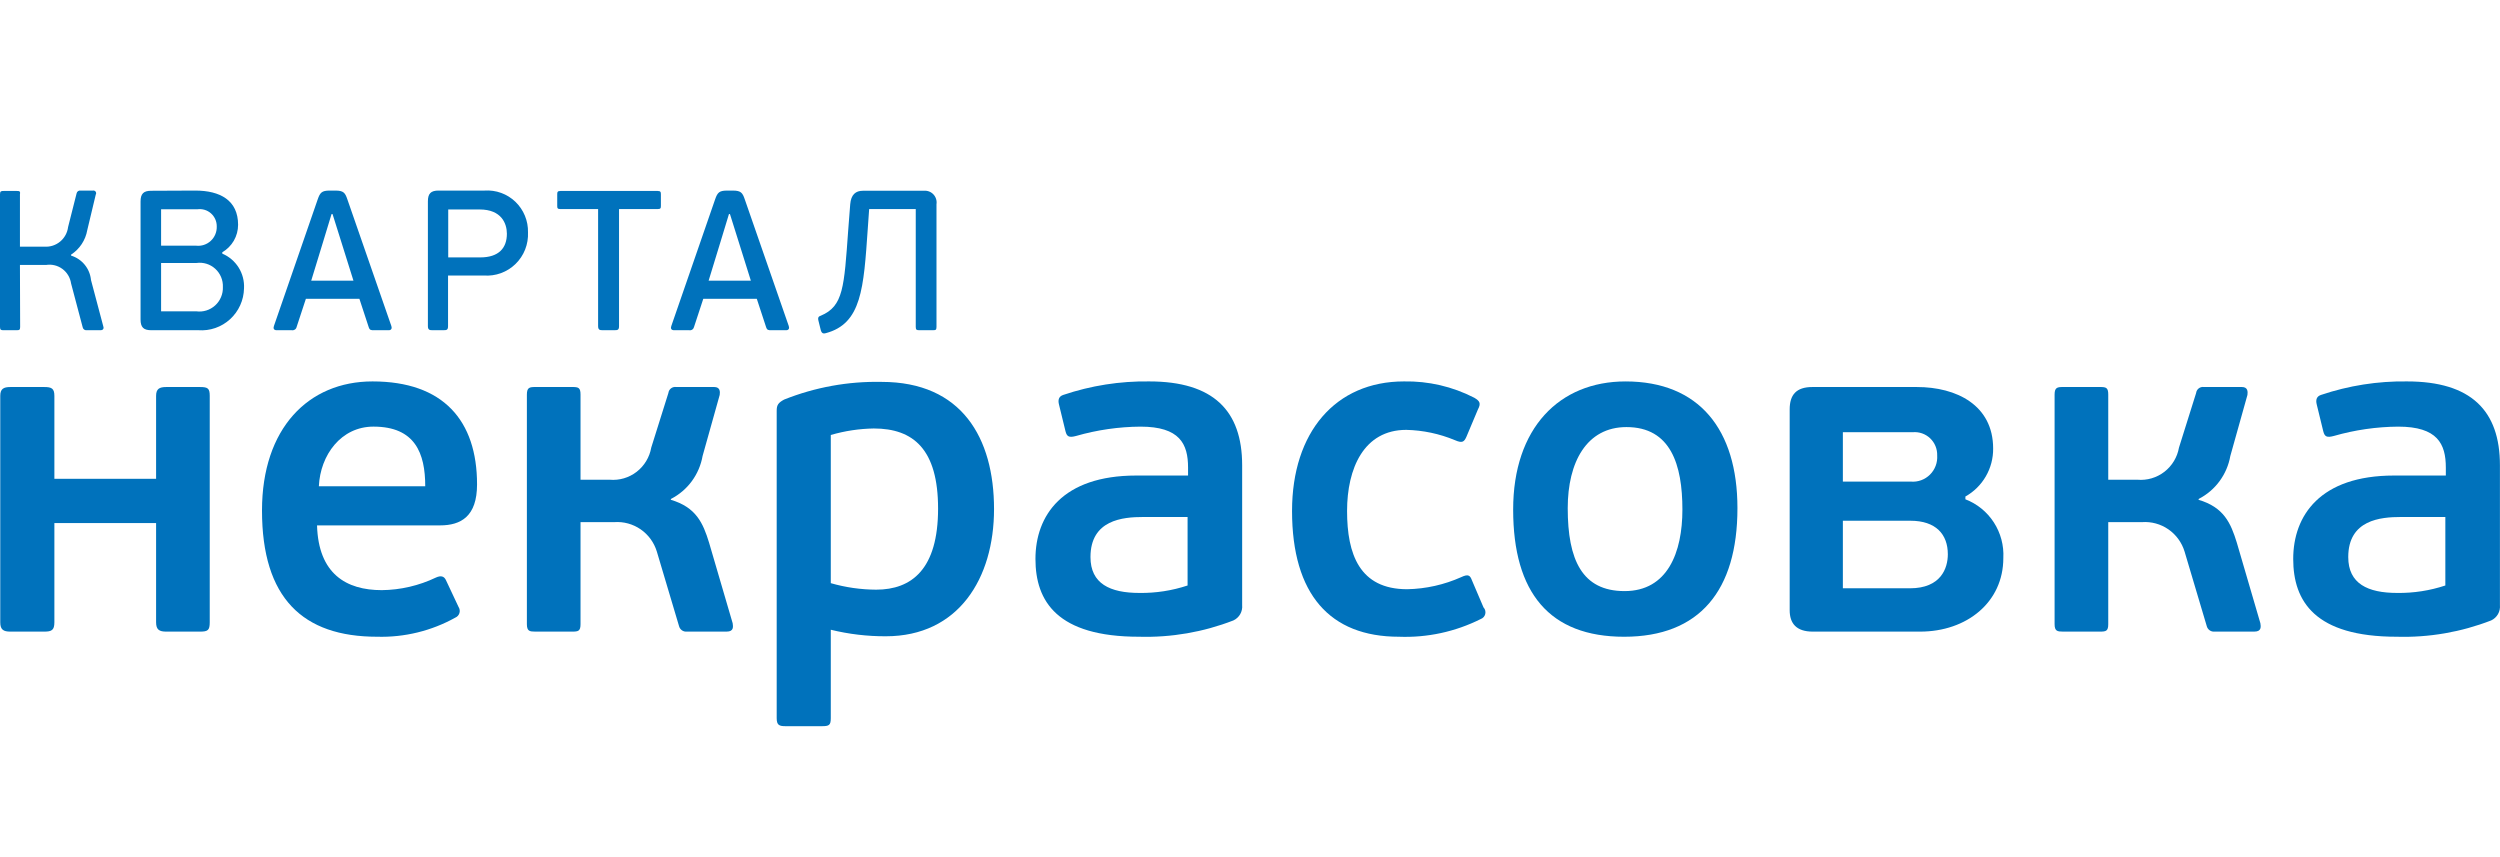
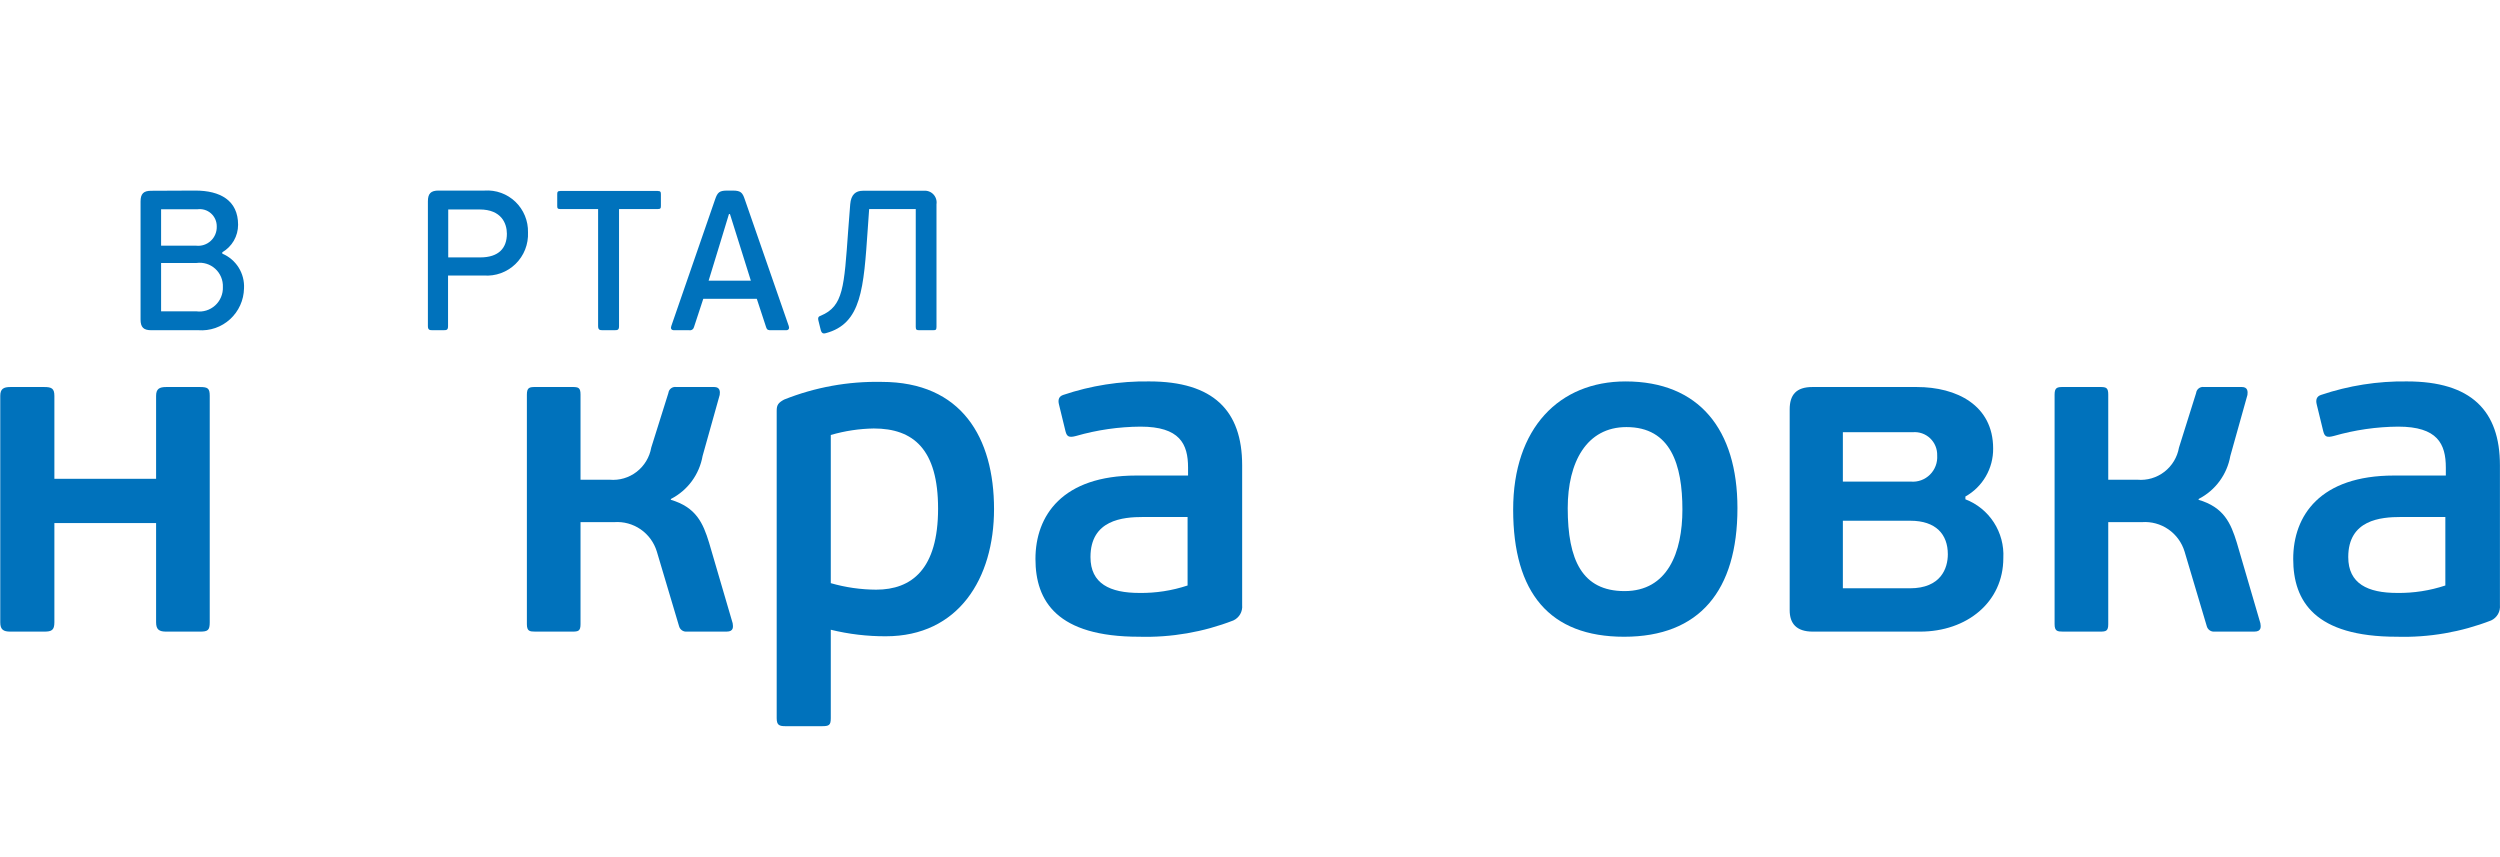
<svg xmlns="http://www.w3.org/2000/svg" width="210" height="72" viewBox="0 0 210 72" fill="none">
-   <path d="M7.645 23.526L8.674 27.404C8.724 27.522 8.724 27.738 8.442 27.738H7.28C7.206 27.748 7.131 27.729 7.07 27.686C7.008 27.642 6.965 27.578 6.949 27.504L5.971 23.811C5.936 23.569 5.853 23.336 5.727 23.126C5.602 22.917 5.437 22.734 5.241 22.59C5.045 22.445 4.822 22.341 4.586 22.284C4.35 22.227 4.105 22.218 3.865 22.257H1.675L1.692 27.472C1.692 27.722 1.608 27.738 1.394 27.738H0.298C0.099 27.738 0 27.722 0 27.472V16.308C0 16.058 0.099 16.041 0.298 16.041H1.409C1.624 16.041 1.725 16.058 1.675 16.308V20.719H3.731C4.209 20.753 4.683 20.6 5.053 20.292C5.423 19.985 5.662 19.546 5.721 19.066L6.435 16.241C6.45 16.166 6.492 16.1 6.554 16.057C6.616 16.013 6.693 15.996 6.767 16.008H7.812C7.854 16 7.898 16.005 7.937 16.021C7.976 16.038 8.01 16.065 8.035 16.1C8.059 16.136 8.073 16.177 8.075 16.22C8.076 16.263 8.066 16.305 8.044 16.343L7.33 19.332C7.257 19.75 7.098 20.149 6.864 20.503C6.63 20.857 6.326 21.158 5.971 21.388V21.471C6.421 21.608 6.82 21.876 7.119 22.242C7.417 22.608 7.6 23.055 7.645 23.526Z" fill="#0072BC" />
  <path d="M20.497 24.23C20.486 24.718 20.378 25.198 20.177 25.642C19.976 26.086 19.687 26.485 19.329 26.813C18.971 27.141 18.55 27.392 18.092 27.551C17.634 27.71 17.149 27.774 16.666 27.738H12.701C12.055 27.738 11.807 27.488 11.807 26.837V16.928C11.807 16.275 12.055 16.025 12.701 16.025L16.4 16.008C18.491 16.008 20 16.827 20 18.883C20 19.351 19.877 19.811 19.644 20.215C19.411 20.62 19.076 20.956 18.673 21.188V21.306C19.24 21.543 19.72 21.952 20.047 22.475C20.374 22.999 20.531 23.612 20.497 24.23ZM16.467 20.637C16.691 20.663 16.917 20.641 17.131 20.57C17.346 20.5 17.542 20.384 17.707 20.23C17.873 20.076 18.003 19.888 18.089 19.678C18.175 19.469 18.216 19.243 18.207 19.017C18.209 18.81 18.167 18.605 18.083 18.416C17.999 18.228 17.876 18.059 17.722 17.923C17.568 17.787 17.386 17.685 17.19 17.626C16.993 17.567 16.786 17.551 16.583 17.579H13.532V20.637H16.467ZM16.5 22.091H13.532V26.15H16.483C16.768 26.19 17.058 26.166 17.333 26.08C17.607 25.995 17.86 25.85 18.073 25.656C18.287 25.462 18.455 25.223 18.567 24.956C18.68 24.689 18.732 24.401 18.722 24.112C18.734 23.824 18.682 23.537 18.571 23.272C18.46 23.007 18.293 22.77 18.081 22.577C17.869 22.384 17.617 22.24 17.344 22.156C17.071 22.073 16.783 22.05 16.5 22.091Z" fill="#0072BC" />
-   <path d="M30.968 27.472L30.189 25.099H25.694L24.914 27.472C24.895 27.559 24.842 27.636 24.768 27.685C24.694 27.735 24.604 27.754 24.517 27.739H23.24C22.99 27.739 22.941 27.572 23.008 27.389L26.689 16.743C26.888 16.159 27.055 16.024 27.635 16.009H28.182C28.846 16.009 28.994 16.191 29.178 16.743L32.875 27.389C32.942 27.572 32.875 27.739 32.66 27.739H31.416C31.167 27.739 31.052 27.739 30.968 27.472ZM27.933 17.979H27.851L27.154 20.269L26.142 23.577H29.69L28.679 20.352L27.933 17.979Z" fill="#0072BC" />
  <path d="M36.838 16.008H40.703C41.177 15.975 41.652 16.042 42.098 16.205C42.544 16.367 42.952 16.621 43.296 16.951C43.639 17.282 43.91 17.68 44.092 18.122C44.274 18.564 44.363 19.038 44.352 19.517C44.374 20.009 44.292 20.5 44.112 20.958C43.931 21.416 43.656 21.83 43.305 22.172C42.954 22.515 42.534 22.779 42.074 22.946C41.614 23.113 41.124 23.18 40.637 23.142H37.636V27.388C37.636 27.705 37.536 27.738 37.254 27.738H36.324C36.076 27.738 35.943 27.705 35.943 27.388V16.91C35.943 16.259 36.192 16.008 36.838 16.008ZM40.289 17.595H37.651V21.622H40.338C41.914 21.622 42.578 20.821 42.578 19.634C42.578 18.782 42.13 17.595 40.289 17.595Z" fill="#0072BC" />
  <path d="M47.073 17.562C46.824 17.562 46.807 17.479 46.807 17.278V16.343C46.807 16.141 46.824 16.041 47.073 16.041H55.249C55.498 16.041 55.515 16.141 55.515 16.343V17.278C55.515 17.479 55.498 17.562 55.249 17.562H51.999V27.387C51.999 27.704 51.9 27.738 51.617 27.738H50.622C50.373 27.738 50.241 27.704 50.241 27.387V17.562H47.073Z" fill="#0072BC" />
  <path d="M64.35 27.472L63.571 25.099H59.076L58.296 27.472C58.276 27.559 58.224 27.636 58.15 27.685C58.076 27.735 57.986 27.754 57.898 27.739H56.622C56.372 27.739 56.322 27.572 56.389 27.389L60.071 16.743C60.27 16.159 60.437 16.024 61.017 16.009H61.564C62.228 16.009 62.376 16.191 62.56 16.743L66.257 27.389C66.324 27.572 66.257 27.739 66.042 27.739H64.797C64.549 27.739 64.434 27.739 64.35 27.472ZM61.315 17.979H61.233L60.536 20.269L59.524 23.577H63.072L62.061 20.352L61.315 17.979Z" fill="#0072BC" />
  <path d="M72.478 16.024H77.603C77.752 16.01 77.902 16.03 78.041 16.083C78.181 16.136 78.307 16.221 78.409 16.33C78.512 16.44 78.588 16.572 78.632 16.715C78.677 16.859 78.688 17.011 78.665 17.16V27.472C78.665 27.722 78.582 27.737 78.367 27.737H77.221C77.023 27.737 76.923 27.722 76.923 27.472V17.562H73.009L72.894 19.198C72.545 24.229 72.379 27.186 69.36 27.988C69.178 28.038 69.029 28.023 68.947 27.737L68.748 26.935C68.663 26.602 68.829 26.568 68.947 26.518C70.853 25.715 70.902 24.129 71.251 19.317L71.418 17.16C71.483 16.343 71.882 16.024 72.478 16.024Z" fill="#0072BC" />
  <path d="M3.713 53.056H0.876C0.294 53.056 0.022 52.9 0.022 52.273V33.253C0.022 32.666 0.294 32.51 0.876 32.51H3.713C4.333 32.51 4.568 32.627 4.568 33.253V40.219H13.112V33.253C13.112 32.666 13.385 32.51 13.967 32.51H16.804C17.463 32.51 17.618 32.627 17.618 33.253V52.273C17.618 52.939 17.463 53.056 16.804 53.056H13.967C13.385 53.056 13.112 52.9 13.112 52.273V43.938H4.568V52.273C4.568 52.939 4.333 53.056 3.713 53.056Z" fill="#0072BC" />
-   <path d="M40.072 40.689C40.072 43.389 38.711 44.132 36.964 44.132H26.631C26.748 48.202 29.079 49.572 32.069 49.572C33.642 49.555 35.193 49.195 36.614 48.516C37.041 48.32 37.313 48.399 37.468 48.75L38.517 50.982C38.567 51.057 38.599 51.142 38.612 51.23C38.626 51.319 38.619 51.41 38.593 51.496C38.567 51.582 38.522 51.661 38.462 51.728C38.402 51.795 38.328 51.847 38.246 51.881C36.239 52.997 33.972 53.551 31.681 53.486C25.427 53.486 22.008 50.237 22.008 42.881C22.008 35.992 25.893 32.039 31.292 32.039C37.235 32.039 40.072 35.327 40.072 40.689ZM26.785 40.845H35.72C35.72 38.066 34.866 35.836 31.37 35.836C28.651 35.836 26.903 38.223 26.785 40.845Z" fill="#0072BC" />
  <path d="M48.064 53.055H44.956C44.49 53.055 44.258 53.016 44.258 52.429V33.136C44.258 32.548 44.49 32.509 44.956 32.509H48.064C48.57 32.509 48.764 32.548 48.764 33.136V40.297H51.211C52.023 40.369 52.832 40.132 53.479 39.632C54.126 39.132 54.564 38.406 54.705 37.597L56.143 33.017C56.152 32.94 56.176 32.864 56.214 32.796C56.253 32.728 56.304 32.669 56.366 32.621C56.427 32.574 56.498 32.539 56.573 32.52C56.648 32.501 56.727 32.497 56.803 32.509H59.989C60.494 32.509 60.494 32.899 60.455 33.173L59.018 38.301C58.883 39.065 58.575 39.788 58.117 40.413C57.659 41.038 57.063 41.547 56.377 41.902L56.337 41.98C58.474 42.606 59.057 43.937 59.561 45.581L61.544 52.352C61.581 52.624 61.659 53.055 61.038 53.055H57.698C57.55 53.071 57.402 53.031 57.28 52.945C57.159 52.859 57.072 52.731 57.037 52.586L55.172 46.324C54.94 45.567 54.461 44.911 53.812 44.463C53.163 44.016 52.383 43.803 51.599 43.859H48.764V52.429C48.764 53.016 48.57 53.055 48.064 53.055Z" fill="#0072BC" />
  <path d="M69.049 60.999H65.979C65.475 60.999 65.242 60.922 65.242 60.335V34.504C65.242 34.035 65.358 33.839 65.864 33.565C68.47 32.525 71.257 32.02 74.059 32.079C80.779 32.079 83.499 36.774 83.499 42.763C83.499 48.594 80.507 53.447 74.41 53.447C72.852 53.453 71.3 53.269 69.786 52.898V60.335C69.786 60.922 69.631 60.999 69.049 60.999ZM73.399 35.992C72.176 36.012 70.961 36.196 69.786 36.539V48.985C71.024 49.342 72.305 49.526 73.593 49.532C76.584 49.532 78.799 47.812 78.799 42.723C78.799 37.754 76.739 35.992 73.399 35.992Z" fill="#0072BC" />
  <path d="M103.603 52.117C101.078 53.098 98.384 53.563 95.679 53.486C88.803 53.486 86.978 50.513 86.978 46.951C86.978 43.311 89.231 39.945 95.446 39.945H99.797V39.279C99.797 37.283 99.098 35.837 95.796 35.837C93.97 35.851 92.153 36.114 90.396 36.619C89.813 36.775 89.619 36.696 89.502 36.226L88.959 33.997C88.843 33.566 88.959 33.292 89.308 33.175C91.636 32.389 94.079 32.005 96.534 32.039C101.932 32.039 104.341 34.505 104.341 39.083V50.825C104.367 51.091 104.31 51.359 104.178 51.59C104.045 51.822 103.844 52.006 103.603 52.117ZM96.028 43.428C94.32 43.428 91.6 43.664 91.6 46.794C91.6 49.025 93.232 49.807 95.717 49.807C97.089 49.824 98.454 49.613 99.757 49.181V43.428H96.028Z" fill="#0072BC" />
-   <path d="M122.75 48.476C123.331 48.204 123.486 48.32 123.644 48.75L124.614 51.021C124.682 51.093 124.732 51.181 124.758 51.278C124.784 51.375 124.785 51.476 124.762 51.574C124.739 51.671 124.692 51.761 124.626 51.835C124.559 51.91 124.475 51.966 124.381 51.999C122.249 53.068 119.884 53.579 117.505 53.486C111.718 53.486 108.532 49.926 108.532 42.919C108.532 36.305 112.184 32.039 117.933 32.039C119.983 32 122.011 32.471 123.838 33.41C124.303 33.683 124.419 33.879 124.148 34.388L123.176 36.697C122.982 37.127 122.826 37.244 122.206 36.971C120.911 36.433 119.528 36.141 118.127 36.109C114.553 36.109 113.154 39.358 113.154 42.919C113.154 46.56 114.203 49.495 118.204 49.495C119.772 49.465 121.318 49.118 122.75 48.476Z" fill="#0072BC" />
  <path d="M136.427 53.487C130.174 53.487 127.105 49.808 127.105 42.803C127.105 35.953 130.988 32.04 136.544 32.04C142.719 32.04 145.945 36.071 145.945 42.684C145.945 49.612 142.759 53.487 136.427 53.487ZM136.622 35.875C133.281 35.875 131.689 38.81 131.689 42.684C131.689 47.029 132.893 49.652 136.465 49.652C140.079 49.652 141.322 46.403 141.322 42.803C141.322 39.045 140.349 35.875 136.622 35.875Z" fill="#0072BC" />
  <path d="M168.28 46.874C168.28 50.59 165.211 53.056 161.286 53.056H152.274C150.876 53.056 150.333 52.353 150.333 51.256V34.389C150.333 33.176 150.876 32.51 152.237 32.51H161.016C164.355 32.51 167.424 34.036 167.424 37.675C167.432 38.497 167.22 39.305 166.809 40.014C166.399 40.724 165.806 41.309 165.093 41.707V41.941C166.074 42.317 166.912 42.997 167.484 43.884C168.057 44.77 168.336 45.817 168.28 46.874ZM160.509 40.455C160.803 40.48 161.099 40.44 161.376 40.34C161.653 40.239 161.905 40.079 162.116 39.87C162.326 39.662 162.489 39.411 162.594 39.133C162.699 38.856 162.743 38.559 162.724 38.263C162.732 37.993 162.684 37.725 162.582 37.476C162.48 37.226 162.327 37.002 162.132 36.817C161.938 36.632 161.706 36.491 161.453 36.403C161.201 36.315 160.932 36.282 160.665 36.306H154.801V40.455H160.509ZM160.472 43.742H154.801V49.417H160.433C163.035 49.417 163.618 47.733 163.618 46.559C163.618 44.877 162.608 43.742 160.472 43.742Z" fill="#0072BC" />
  <path d="M176.394 53.055H173.287C172.82 53.055 172.586 53.016 172.586 52.429V33.136C172.586 32.548 172.82 32.509 173.287 32.509H176.394C176.899 32.509 177.093 32.548 177.093 33.136V40.297H179.539C180.351 40.369 181.161 40.132 181.808 39.632C182.455 39.132 182.893 38.406 183.035 37.597L184.473 33.017C184.481 32.94 184.506 32.864 184.544 32.796C184.582 32.728 184.634 32.669 184.696 32.621C184.757 32.574 184.828 32.539 184.903 32.52C184.979 32.501 185.057 32.497 185.134 32.509H188.317C188.822 32.509 188.822 32.899 188.785 33.173L187.348 38.301C187.213 39.066 186.904 39.788 186.446 40.413C185.988 41.038 185.392 41.547 184.706 41.902L184.667 41.98C186.804 42.606 187.385 43.937 187.892 45.581L189.872 52.352C189.912 52.624 189.988 53.055 189.367 53.055H186.027C185.879 53.071 185.73 53.031 185.609 52.945C185.487 52.859 185.401 52.731 185.365 52.586L183.502 46.324C183.27 45.567 182.791 44.911 182.142 44.463C181.492 44.015 180.712 43.802 179.927 43.859H177.093V52.429C177.093 53.016 176.899 53.055 176.394 53.055Z" fill="#0072BC" />
  <path d="M209.255 52.117C206.73 53.098 204.036 53.564 201.331 53.486C194.456 53.486 192.63 50.513 192.63 46.951C192.63 43.311 194.883 39.945 201.099 39.945H205.45V39.279C205.45 37.283 204.75 35.837 201.448 35.837C199.621 35.851 197.805 36.115 196.048 36.619C195.466 36.775 195.272 36.696 195.154 36.226L194.611 33.997C194.495 33.566 194.611 33.292 194.96 33.175C197.288 32.389 199.731 32.005 202.187 32.039C207.584 32.039 209.994 34.505 209.994 39.083V50.825C210.02 51.091 209.962 51.358 209.83 51.59C209.697 51.822 209.496 52.006 209.255 52.117ZM201.681 43.428C199.972 43.428 197.253 43.664 197.253 46.794C197.253 49.025 198.884 49.807 201.369 49.807C202.741 49.824 204.106 49.613 205.409 49.181V43.428H201.681Z" fill="#0072BC" />
</svg>